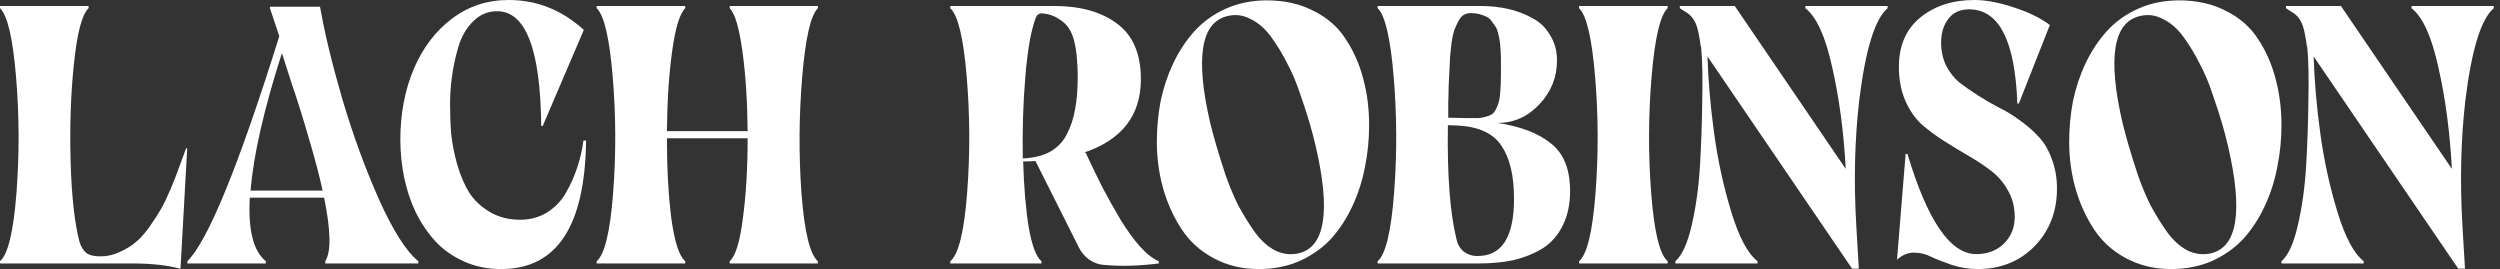
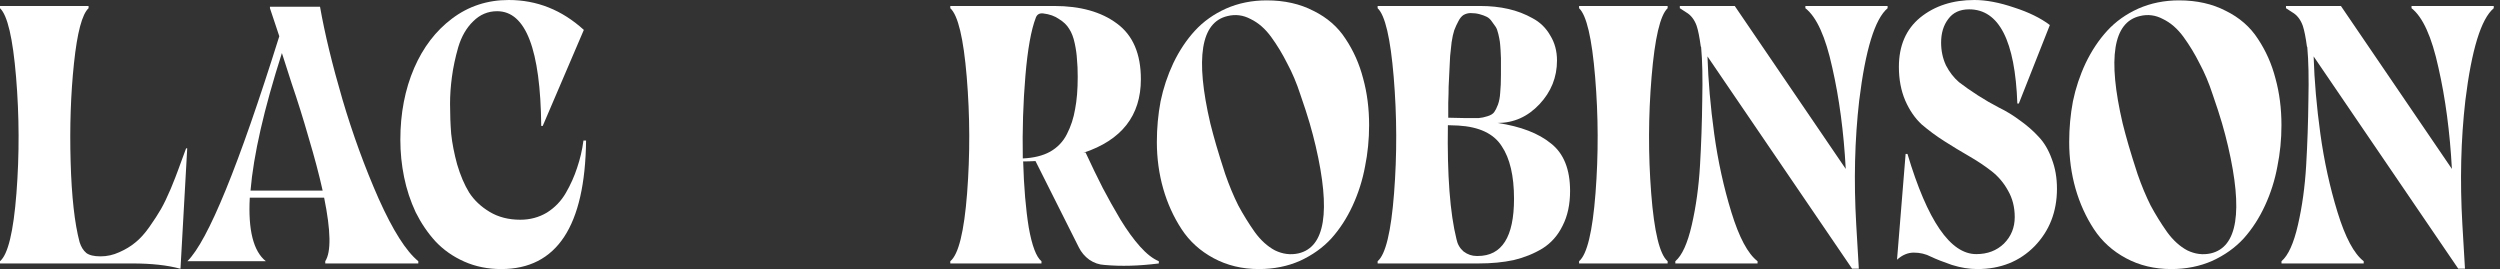
<svg xmlns="http://www.w3.org/2000/svg" width="223" height="24" viewBox="0 0 223 24" fill="none">
  <rect x="0" y="0" width="223" height="24" fill="#333333" stroke="none" />
  <path d="M215.109 0.533H222.442V0.733C221.309 1.689 220.466 4.433 219.909 8.967C219.509 12.456 219.421 16.134 219.642 20L219.876 23.967H219.276L206.376 5.033C206.442 7.211 206.642 9.511 206.976 11.934C207.309 14.356 207.821 16.689 208.509 18.933C209.199 21.178 209.976 22.634 210.842 23.3V23.5H203.509V23.3C204.109 22.789 204.599 21.711 204.976 20.067C205.354 18.422 205.599 16.656 205.709 14.767C205.821 12.856 205.887 10.922 205.909 8.967C205.954 6.989 205.921 5.4 205.809 4.2L205.776 4.133C205.666 3.311 205.542 2.7 205.409 2.3C205.209 1.745 204.899 1.345 204.476 1.1L203.909 0.733V0.533H208.809L218.709 15.067C218.532 11.778 218.132 8.767 217.509 6.033C216.909 3.278 216.109 1.511 215.109 0.733V0.533Z" fill="white" />
  <path d="M194.372 0.033C195.951 0.033 197.339 0.344 198.539 0.967C199.761 1.567 200.717 2.4 201.406 3.467C202.117 4.533 202.639 5.711 202.972 7C203.327 8.289 203.506 9.678 203.506 11.167C203.506 12.433 203.384 13.667 203.139 14.867C202.917 16.067 202.551 17.222 202.039 18.333C201.527 19.445 200.894 20.422 200.139 21.267C199.384 22.089 198.451 22.756 197.339 23.267C196.227 23.756 195.006 24 193.672 24C192.184 24 190.839 23.678 189.639 23.033C188.439 22.389 187.484 21.522 186.772 20.433C186.061 19.345 185.517 18.145 185.139 16.833C184.761 15.5 184.572 14.111 184.572 12.667C184.572 11.422 184.684 10.211 184.906 9.033C185.151 7.856 185.527 6.722 186.039 5.633C186.572 4.522 187.217 3.556 187.972 2.733C188.727 1.911 189.651 1.256 190.739 0.767C191.851 0.278 193.061 0.033 194.372 0.033ZM197.206 22.6C199.584 22.044 200.094 18.856 198.739 13.033C198.584 12.367 198.406 11.689 198.206 11C198.006 10.311 197.727 9.456 197.372 8.433C197.039 7.411 196.651 6.489 196.206 5.667C195.784 4.822 195.306 4.033 194.772 3.3C194.239 2.567 193.627 2.033 192.939 1.7C192.272 1.344 191.584 1.256 190.872 1.433C188.494 1.989 187.984 5.178 189.339 11C189.494 11.622 189.672 12.278 189.872 12.967C190.072 13.656 190.339 14.511 190.672 15.533C191.027 16.556 191.417 17.489 191.839 18.333C192.284 19.156 192.772 19.945 193.306 20.7C193.839 21.433 194.439 21.978 195.106 22.333C195.794 22.667 196.494 22.756 197.206 22.6Z" fill="white" />
  <path d="M173.147 3.8C173.147 4.533 173.292 5.211 173.581 5.833C173.892 6.433 174.281 6.933 174.747 7.333C175.236 7.711 175.792 8.1 176.414 8.5C177.036 8.9 177.669 9.267 178.314 9.6C178.959 9.911 179.592 10.3 180.214 10.767C180.836 11.211 181.381 11.689 181.847 12.2C182.336 12.711 182.726 13.367 183.014 14.167C183.326 14.967 183.481 15.856 183.481 16.833C183.481 18.878 182.814 20.589 181.481 21.967C180.147 23.322 178.447 24 176.381 24C175.647 24 174.892 23.878 174.114 23.633C173.336 23.367 172.714 23.122 172.247 22.9C171.781 22.656 171.269 22.533 170.714 22.533C170.181 22.533 169.681 22.744 169.214 23.167L169.981 13.733H170.147C171.926 19.689 173.969 22.667 176.281 22.667C177.281 22.667 178.102 22.356 178.747 21.733C179.392 21.089 179.714 20.3 179.714 19.367C179.714 18.478 179.514 17.689 179.114 17C178.736 16.311 178.247 15.733 177.647 15.267C177.047 14.8 176.381 14.356 175.647 13.933C174.914 13.511 174.181 13.067 173.447 12.6C172.714 12.133 172.036 11.633 171.414 11.1C170.814 10.544 170.326 9.833 169.947 8.967C169.569 8.078 169.381 7.078 169.381 5.967C169.381 4.078 170.014 2.611 171.281 1.567C172.569 0.522 174.181 0 176.114 0C177.159 0 178.336 0.222 179.647 0.667C180.959 1.089 182.026 1.611 182.847 2.233L180.081 9.233H179.947C179.747 3.633 178.314 0.833 175.647 0.833C174.826 0.833 174.202 1.122 173.781 1.7C173.359 2.256 173.147 2.956 173.147 3.8Z" fill="white" />
  <path d="M161.04 0.533H168.374V0.733C167.241 1.689 166.396 4.433 165.841 8.967C165.441 12.456 165.351 16.134 165.574 20L165.807 23.967H165.207L152.307 5.033C152.374 7.211 152.574 9.511 152.907 11.934C153.24 14.356 153.751 16.689 154.44 18.933C155.129 21.178 155.907 22.634 156.774 23.3V23.5H149.44V23.3C150.04 22.789 150.529 21.711 150.907 20.067C151.285 18.422 151.529 16.656 151.64 14.767C151.751 12.856 151.818 10.922 151.84 8.967C151.885 6.989 151.851 5.4 151.74 4.2L151.707 4.133C151.596 3.311 151.474 2.7 151.34 2.3C151.14 1.745 150.829 1.345 150.407 1.1L149.84 0.733V0.533H154.74L164.64 15.067C164.463 11.778 164.063 8.767 163.44 6.033C162.84 3.278 162.04 1.511 161.04 0.733V0.533Z" fill="white" />
  <path d="M140.853 0.533H148.753V0.733C148.086 1.356 147.609 3.4 147.32 6.867C147.031 10.334 147.02 13.789 147.286 17.233C147.553 20.678 148.042 22.7 148.753 23.3V23.5H140.853V23.3C141.564 22.7 142.053 20.678 142.32 17.233C142.586 13.789 142.575 10.334 142.286 6.867C141.998 3.4 141.52 1.356 140.853 0.733V0.533Z" fill="white" />
  <path d="M133.584 10.967C135.651 11.278 137.24 11.889 138.351 12.8C139.484 13.689 140.051 15.1 140.051 17.034C140.051 18.233 139.829 19.267 139.384 20.134C138.962 21 138.362 21.678 137.584 22.167C136.807 22.634 135.951 22.978 135.018 23.2C134.084 23.4 133.04 23.5 131.884 23.5H122.884V23.3C123.595 22.7 124.084 20.678 124.351 17.233C124.618 13.789 124.607 10.334 124.318 6.867C124.029 3.4 123.551 1.356 122.884 0.733V0.533H132.018C132.929 0.533 133.773 0.622 134.551 0.8C135.329 0.978 136.051 1.256 136.718 1.633C137.384 1.989 137.907 2.5 138.284 3.167C138.684 3.811 138.884 4.556 138.884 5.4C138.884 6.889 138.362 8.189 137.318 9.3C136.273 10.411 135.029 10.967 133.584 10.967ZM131.184 1.167C130.962 1.167 130.751 1.222 130.551 1.333C130.373 1.445 130.218 1.633 130.084 1.9C129.951 2.145 129.829 2.411 129.718 2.7C129.629 2.967 129.551 3.322 129.484 3.767C129.44 4.211 129.395 4.622 129.351 5C129.329 5.356 129.307 5.811 129.284 6.367C129.262 6.9 129.24 7.356 129.218 7.733C129.218 8.111 129.207 8.589 129.184 9.167C129.184 9.745 129.184 10.189 129.184 10.5L130.784 10.534C131.273 10.534 131.64 10.534 131.884 10.534C132.151 10.511 132.418 10.456 132.684 10.367C132.973 10.278 133.173 10.156 133.284 10C133.395 9.845 133.507 9.622 133.618 9.333C133.729 9.022 133.795 8.667 133.818 8.267C133.862 7.845 133.884 7.311 133.884 6.667C133.884 6.556 133.884 6.322 133.884 5.967C133.884 5.589 133.884 5.333 133.884 5.2C133.884 5.045 133.873 4.8 133.851 4.467C133.829 4.111 133.807 3.856 133.784 3.7C133.762 3.545 133.718 3.322 133.651 3.033C133.584 2.745 133.507 2.533 133.418 2.4C133.329 2.267 133.218 2.111 133.084 1.933C132.951 1.733 132.795 1.589 132.618 1.5C132.44 1.411 132.229 1.333 131.984 1.267C131.74 1.2 131.473 1.167 131.184 1.167ZM131.818 22.834C133.973 22.834 135.051 21.134 135.051 17.733C135.051 15.689 134.684 14.122 133.951 13.034C133.24 11.922 131.951 11.311 130.084 11.2L129.151 11.167C129.084 15.611 129.34 19 129.918 21.334C130.007 21.778 130.218 22.145 130.551 22.433C130.907 22.7 131.295 22.834 131.718 22.834H131.818Z" fill="white" />
  <path d="M112.992 0.033C114.57 0.033 115.959 0.344 117.159 0.967C118.381 1.567 119.336 2.4 120.025 3.467C120.736 4.533 121.259 5.711 121.592 7C121.948 8.289 122.125 9.678 122.125 11.167C122.125 12.433 122.003 13.667 121.759 14.867C121.536 16.067 121.17 17.222 120.659 18.333C120.148 19.445 119.514 20.422 118.759 21.267C118.003 22.089 117.07 22.756 115.959 23.267C114.848 23.756 113.625 24 112.292 24C110.803 24 109.459 23.678 108.259 23.033C107.059 22.389 106.103 21.522 105.392 20.433C104.681 19.345 104.136 18.145 103.759 16.833C103.381 15.5 103.192 14.111 103.192 12.667C103.192 11.422 103.303 10.211 103.525 9.033C103.77 7.856 104.148 6.722 104.659 5.633C105.192 4.522 105.836 3.556 106.592 2.733C107.348 1.911 108.27 1.256 109.359 0.767C110.47 0.278 111.681 0.033 112.992 0.033ZM115.825 22.6C118.203 22.044 118.714 18.856 117.359 13.033C117.203 12.367 117.025 11.689 116.825 11C116.625 10.311 116.348 9.456 115.992 8.433C115.659 7.411 115.27 6.489 114.825 5.667C114.403 4.822 113.925 4.033 113.392 3.3C112.859 2.567 112.248 2.033 111.559 1.7C110.892 1.344 110.203 1.256 109.492 1.433C107.114 1.989 106.603 5.178 107.959 11C108.114 11.622 108.292 12.278 108.492 12.967C108.692 13.656 108.959 14.511 109.292 15.533C109.648 16.556 110.036 17.489 110.459 18.333C110.903 19.156 111.392 19.945 111.925 20.7C112.459 21.433 113.059 21.978 113.725 22.333C114.414 22.667 115.114 22.756 115.825 22.6Z" fill="white" />
  <path d="M96.832 13.6C97.388 14.8 97.899 15.856 98.366 16.767C98.832 17.656 99.355 18.589 99.933 19.567C100.533 20.545 101.121 21.356 101.699 22C102.277 22.645 102.833 23.078 103.366 23.3V23.5C101.61 23.722 99.999 23.767 98.532 23.634C98.043 23.611 97.588 23.456 97.166 23.167C96.766 22.878 96.455 22.511 96.233 22.067L92.366 14.367C91.944 14.389 91.577 14.4 91.266 14.4C91.332 16.689 91.499 18.656 91.766 20.3C92.055 21.922 92.433 22.922 92.899 23.3V23.5H84.766V23.3C85.499 22.7 85.999 20.678 86.266 17.233C86.532 13.789 86.521 10.334 86.233 6.867C85.944 3.4 85.455 1.356 84.766 0.733V0.533H89.099H89.066H94.032C96.366 0.533 98.233 1.056 99.632 2.1C101.055 3.145 101.766 4.8 101.766 7.067C101.766 10.311 100.055 12.5 96.632 13.633L96.832 13.6ZM91.233 14.133C92.21 14.089 93.021 13.889 93.666 13.534C94.332 13.156 94.832 12.633 95.166 11.967C95.521 11.278 95.766 10.534 95.899 9.733C96.055 8.933 96.132 7.978 96.132 6.867C96.132 6.245 96.11 5.722 96.066 5.3C96.043 4.856 95.977 4.378 95.866 3.867C95.755 3.333 95.588 2.9 95.366 2.567C95.166 2.233 94.866 1.945 94.466 1.7C94.088 1.433 93.621 1.267 93.066 1.2C92.733 1.156 92.51 1.278 92.399 1.567C91.977 2.656 91.666 4.389 91.466 6.767C91.266 9.122 91.188 11.578 91.233 14.133Z" fill="white" />
-   <path d="M65.09 0.533H72.956V0.733C72.312 1.356 71.845 3.4 71.556 6.867C71.267 10.334 71.245 13.789 71.49 17.233C71.756 20.678 72.245 22.7 72.956 23.3V23.5H65.09V23.3C65.601 22.856 65.99 21.6 66.256 19.534C66.545 17.445 66.689 15.045 66.689 12.334H59.489C59.489 15.045 59.623 17.445 59.889 19.534C60.178 21.6 60.589 22.856 61.123 23.3V23.5H53.223V23.3C53.934 22.7 54.423 20.678 54.689 17.233C54.956 13.789 54.945 10.334 54.656 6.867C54.367 3.4 53.889 1.356 53.223 0.733V0.533H61.123V0.733C60.634 1.2 60.245 2.478 59.956 4.567C59.667 6.656 59.512 9.033 59.489 11.7H66.689C66.667 9.033 66.512 6.656 66.223 4.567C65.934 2.478 65.556 1.2 65.09 0.733V0.533Z" fill="white" />
  <path d="M46.411 19.6C47.278 19.6 48.067 19.389 48.778 18.967C49.489 18.522 50.056 17.933 50.478 17.2C50.9 16.467 51.234 15.722 51.478 14.967C51.745 14.189 51.934 13.378 52.045 12.533H52.278C52.189 20.178 49.667 24 44.711 24C43.511 24 42.411 23.778 41.411 23.333C40.411 22.889 39.556 22.289 38.845 21.533C38.156 20.778 37.567 19.911 37.078 18.933C36.611 17.933 36.267 16.889 36.045 15.8C35.822 14.711 35.711 13.6 35.711 12.467C35.711 10.111 36.122 7.978 36.945 6.067C37.745 4.222 38.867 2.756 40.311 1.667C41.778 0.556 43.467 0 45.378 0C47.889 0 50.122 0.889 52.078 2.667L48.411 11.233H48.278C48.211 4.411 46.9 1 44.345 1C43.522 1 42.811 1.3 42.211 1.9C41.611 2.478 41.167 3.244 40.878 4.2C40.611 5.133 40.422 6.022 40.311 6.867C40.2 7.689 40.145 8.489 40.145 9.267C40.145 10.2 40.178 11.089 40.245 11.933C40.334 12.778 40.511 13.689 40.778 14.667C41.067 15.645 41.422 16.478 41.845 17.167C42.289 17.856 42.9 18.433 43.678 18.9C44.456 19.367 45.367 19.6 46.411 19.6Z" fill="white" />
-   <path d="M24.08 0.6H28.546C28.969 3 29.635 5.755 30.546 8.866C31.458 11.955 32.535 14.911 33.78 17.733C35.046 20.555 36.224 22.411 37.313 23.3V23.5H29.013V23.3C29.546 22.478 29.513 20.589 28.913 17.633H22.28C22.124 20.522 22.602 22.411 23.713 23.3V23.5H16.713V23.3C18.558 21.478 21.291 14.789 24.913 3.233L24.08 0.733V0.6ZM22.346 17H28.78C28.469 15.6 28.058 14.044 27.546 12.333C27.058 10.622 26.546 8.989 26.013 7.433C25.502 5.855 25.213 4.955 25.146 4.733C23.546 9.733 22.613 13.822 22.346 17Z" fill="white" />
+   <path d="M24.08 0.6H28.546C28.969 3 29.635 5.755 30.546 8.866C31.458 11.955 32.535 14.911 33.78 17.733C35.046 20.555 36.224 22.411 37.313 23.3V23.5H29.013V23.3C29.546 22.478 29.513 20.589 28.913 17.633H22.28C22.124 20.522 22.602 22.411 23.713 23.3H16.713V23.3C18.558 21.478 21.291 14.789 24.913 3.233L24.08 0.733V0.6ZM22.346 17H28.78C28.469 15.6 28.058 14.044 27.546 12.333C27.058 10.622 26.546 8.989 26.013 7.433C25.502 5.855 25.213 4.955 25.146 4.733C23.546 9.733 22.613 13.822 22.346 17Z" fill="white" />
  <path d="M8.967 22.867C9.544 22.867 10.1 22.745 10.633 22.5C11.189 22.256 11.667 21.967 12.067 21.634C12.489 21.3 12.911 20.834 13.333 20.233C13.756 19.634 14.1 19.1 14.367 18.634C14.633 18.167 14.922 17.567 15.233 16.834C15.544 16.078 15.767 15.511 15.9 15.133C16.056 14.733 16.256 14.189 16.5 13.5C16.544 13.367 16.578 13.278 16.6 13.233H16.7L16.1 23.967H16.067C14.933 23.656 13.511 23.5 11.8 23.5H0V23.3C0.711 22.7 1.2 20.678 1.467 17.233C1.733 13.789 1.722 10.334 1.433 6.867C1.144 3.4 0.667 1.356 0 0.733V0.533H7.9V0.733C7.322 1.267 6.889 2.9 6.6 5.633C6.311 8.367 6.211 11.3 6.3 14.434C6.389 17.545 6.656 19.933 7.1 21.6C7.233 22.022 7.433 22.345 7.7 22.567C7.967 22.767 8.389 22.867 8.967 22.867Z" fill="white" />
</svg>